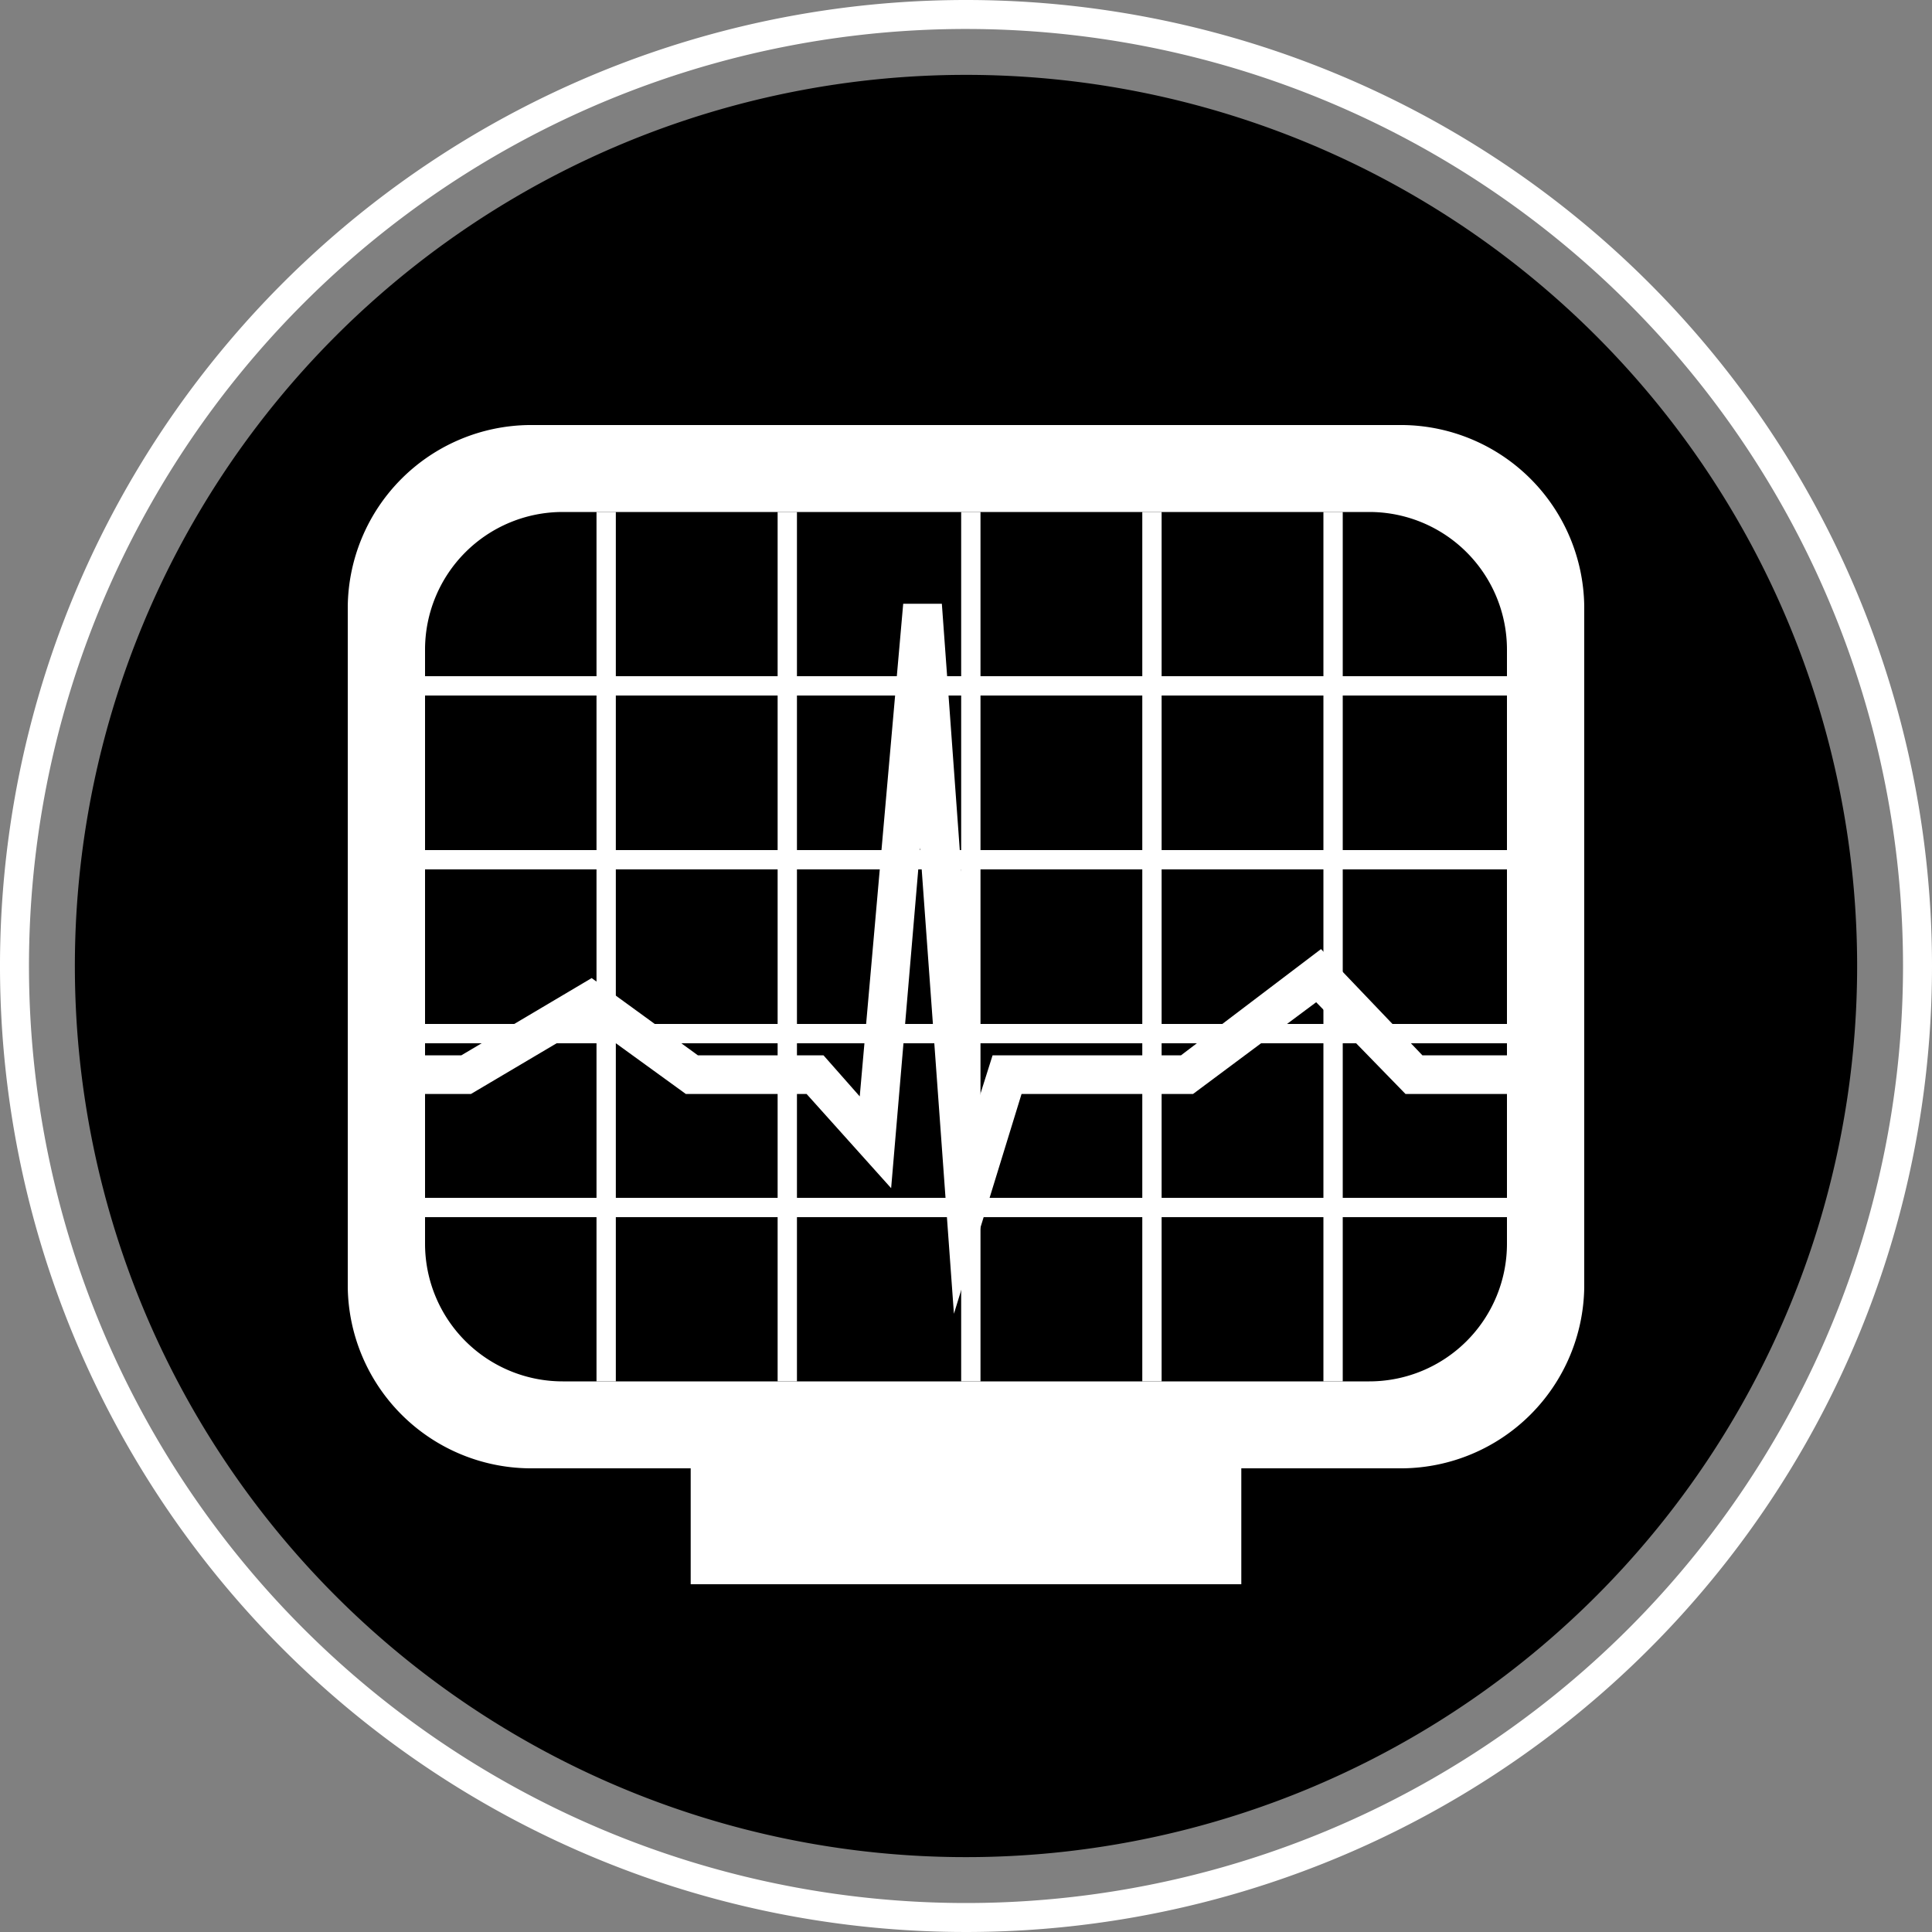
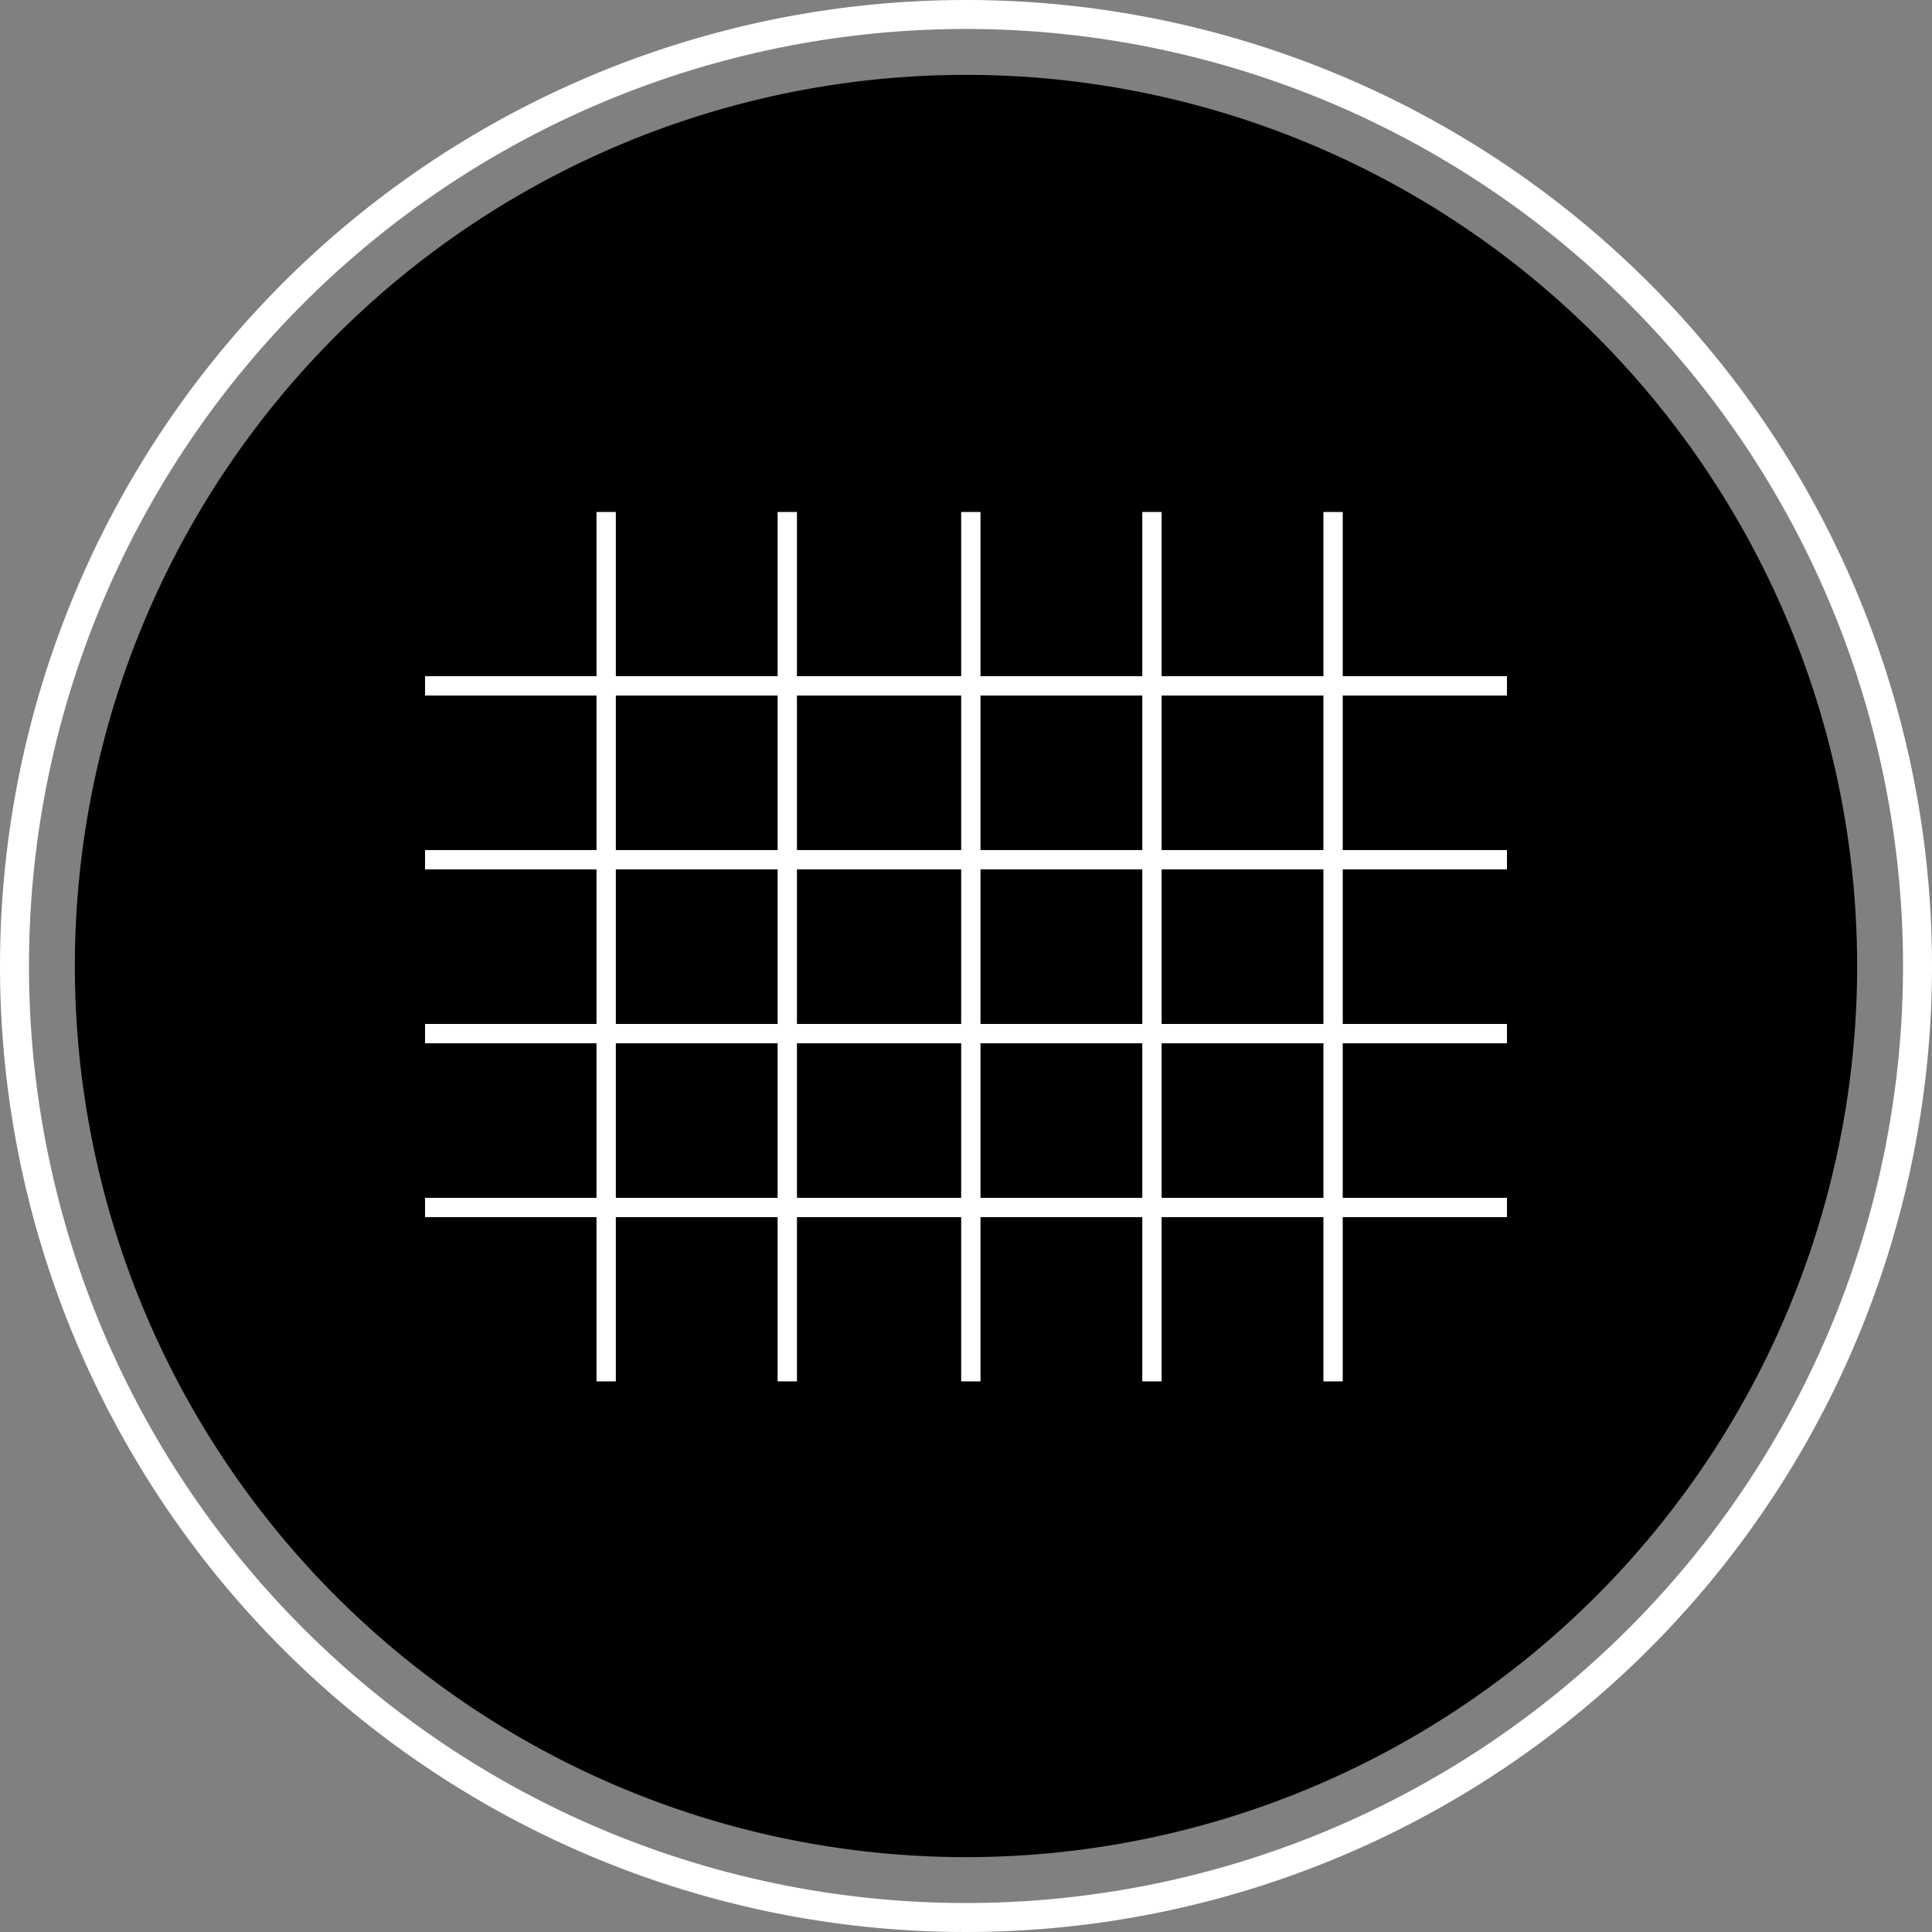
<svg xmlns="http://www.w3.org/2000/svg" id="レイヤー_1" data-name="レイヤー 1" viewBox="0 0 80 80">
  <rect x="0" y="0" width="80" height="80" fill="#808080" stroke="none" />
  <defs>
    <style>.cls-1{fill:#fff;}</style>
  </defs>
  <title>ico_checkmonitor</title>
  <path d="M676.9,248A36.9,36.9,0,1,1,640,211.1,36.9,36.9,0,0,1,676.9,248Z" transform="translate(-600 -208)" />
  <path class="cls-1" d="M640,208a40,40,0,1,0,40,40A40,40,0,0,0,640,208Zm0,78.8A38.8,38.8,0,1,1,678.8,248,38.8,38.8,0,0,1,640,286.8Z" transform="translate(-600 -208)" />
  <path class="cls-1" d="M662.4,236.8V236h-6.8v-6.8h-.8V236h-6.7v-6.8h-.8V236h-6.7v-6.8h-.8V236H633v-6.8h-.8V236h-6.7v-6.8h-.8V236h-7.1v.8h7.1v6.4h-7.1v.8h7.1v6.4h-7.1v.8h7.1v6.4h-7.1v.8h7.1v6.8h.8v-6.8h6.7v6.8h.8v-6.8h6.8v6.8h.8v-6.8h6.7v6.8h.8v-6.8h6.7v6.8h.8v-6.8h6.8v-.8h-6.8v-6.4h6.8v-.8h-6.8V244h6.8v-.8h-6.8v-6.4Zm-15.1,0v6.4h-6.7v-6.4Zm-6.7,7.2h6.7v6.4h-6.7Zm-.8,6.4H633V244h6.8Zm0-13.6v6.4H633v-6.4Zm-14.3,0h6.7v6.4h-6.7Zm0,7.2h6.7v6.4h-6.7Zm0,13.6v-6.4h6.7v6.4Zm7.5,0v-6.4h6.8v6.4Zm7.6,0v-6.4h6.7v6.4Zm14.2,0h-6.7v-6.4h6.7Zm0-7.2h-6.7V244h6.7Zm0-7.2h-6.7v-6.4h6.7Z" transform="translate(-600 -208)" />
-   <polygon class="cls-1" points="39.5 54.4 38.1 35.1 36.9 49.2 33.4 45.3 28.4 45.3 24.4 42.4 19.5 45.3 16.8 45.3 16.8 43.7 19.1 43.7 24.5 40.5 28.9 43.7 34.1 43.7 35.6 45.4 37.4 25 39 25 40.5 45.6 41.1 43.7 48.9 43.7 54.7 39.3 58.9 43.7 63.2 43.7 63.2 45.3 58.2 45.3 54.5 41.5 49.4 45.3 42.3 45.3 39.5 54.4" />
-   <path class="cls-1" d="M658.1,225.6H621.9a7.6,7.6,0,0,0-7.5,7.5v28.2a7.6,7.6,0,0,0,7.5,7.5h6.7v4.8h22.8v-4.8h6.7a7.6,7.6,0,0,0,7.5-7.5V233.1A7.6,7.6,0,0,0,658.1,225.6Zm4.3,33.9a5.7,5.7,0,0,1-5.7,5.7H623.3a5.7,5.7,0,0,1-5.7-5.7V234.9a5.7,5.7,0,0,1,5.7-5.7h33.4a5.7,5.7,0,0,1,5.7,5.7Z" transform="translate(-600 -208)" />
</svg>